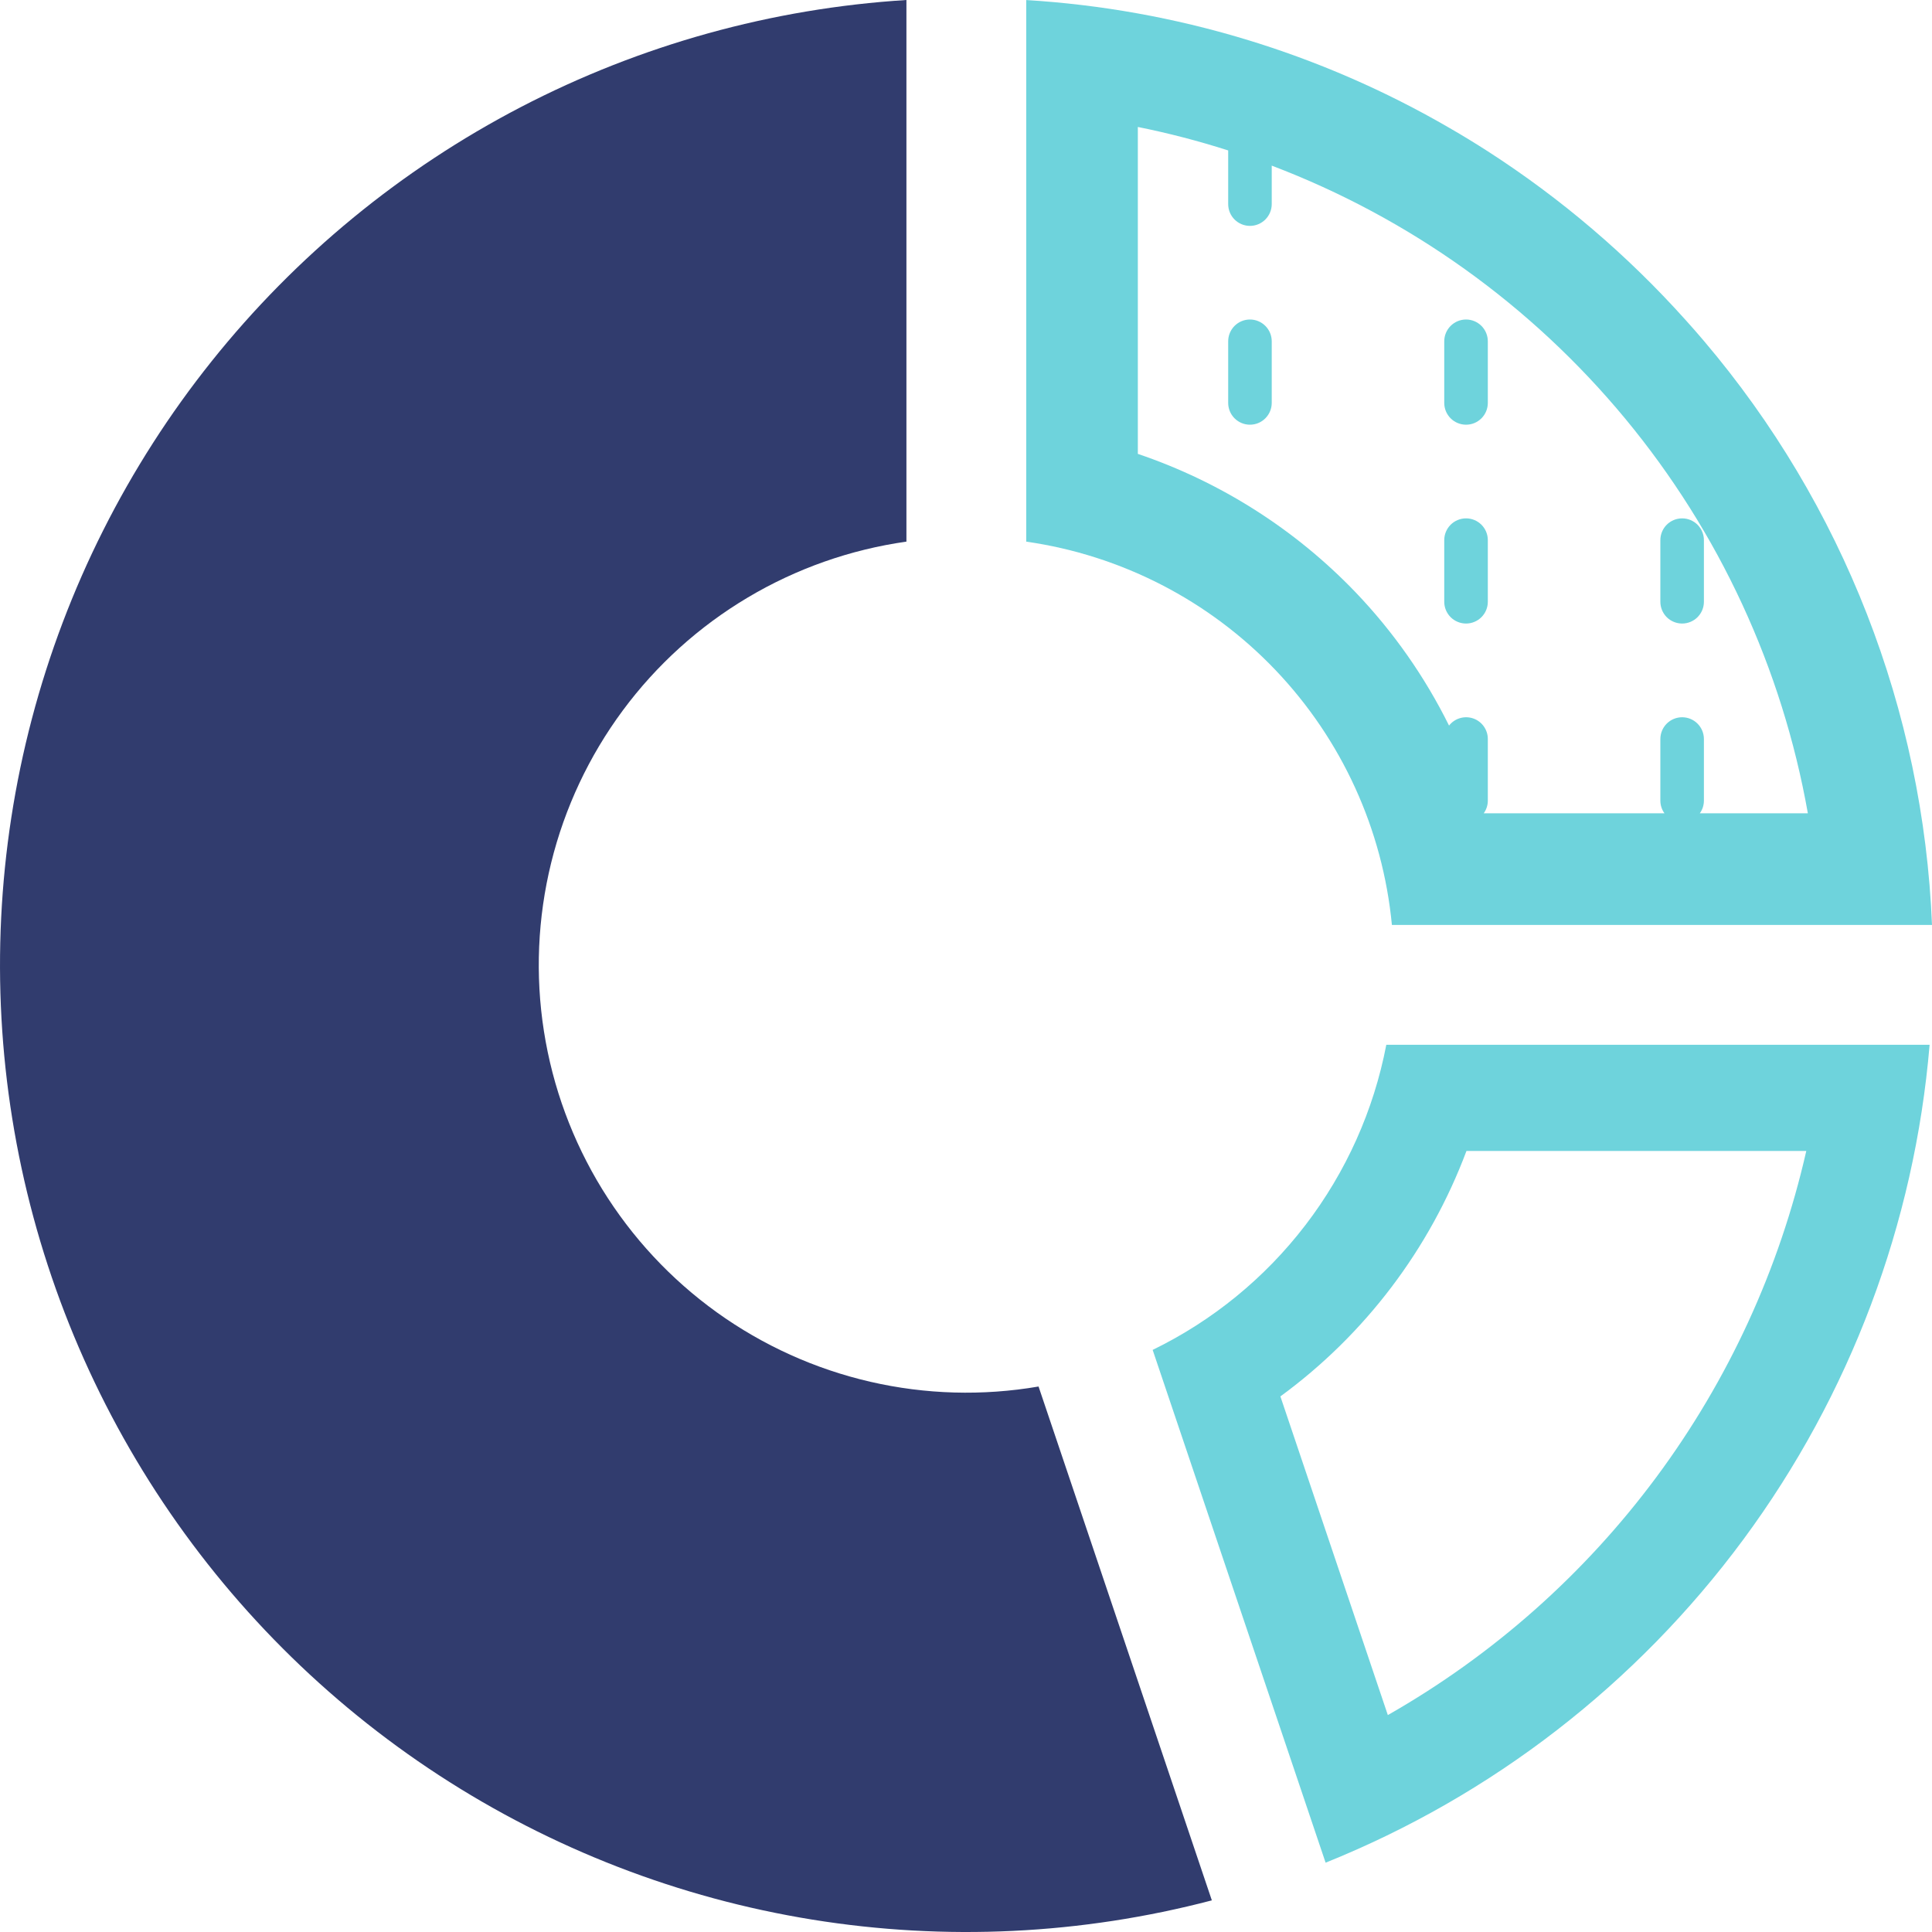
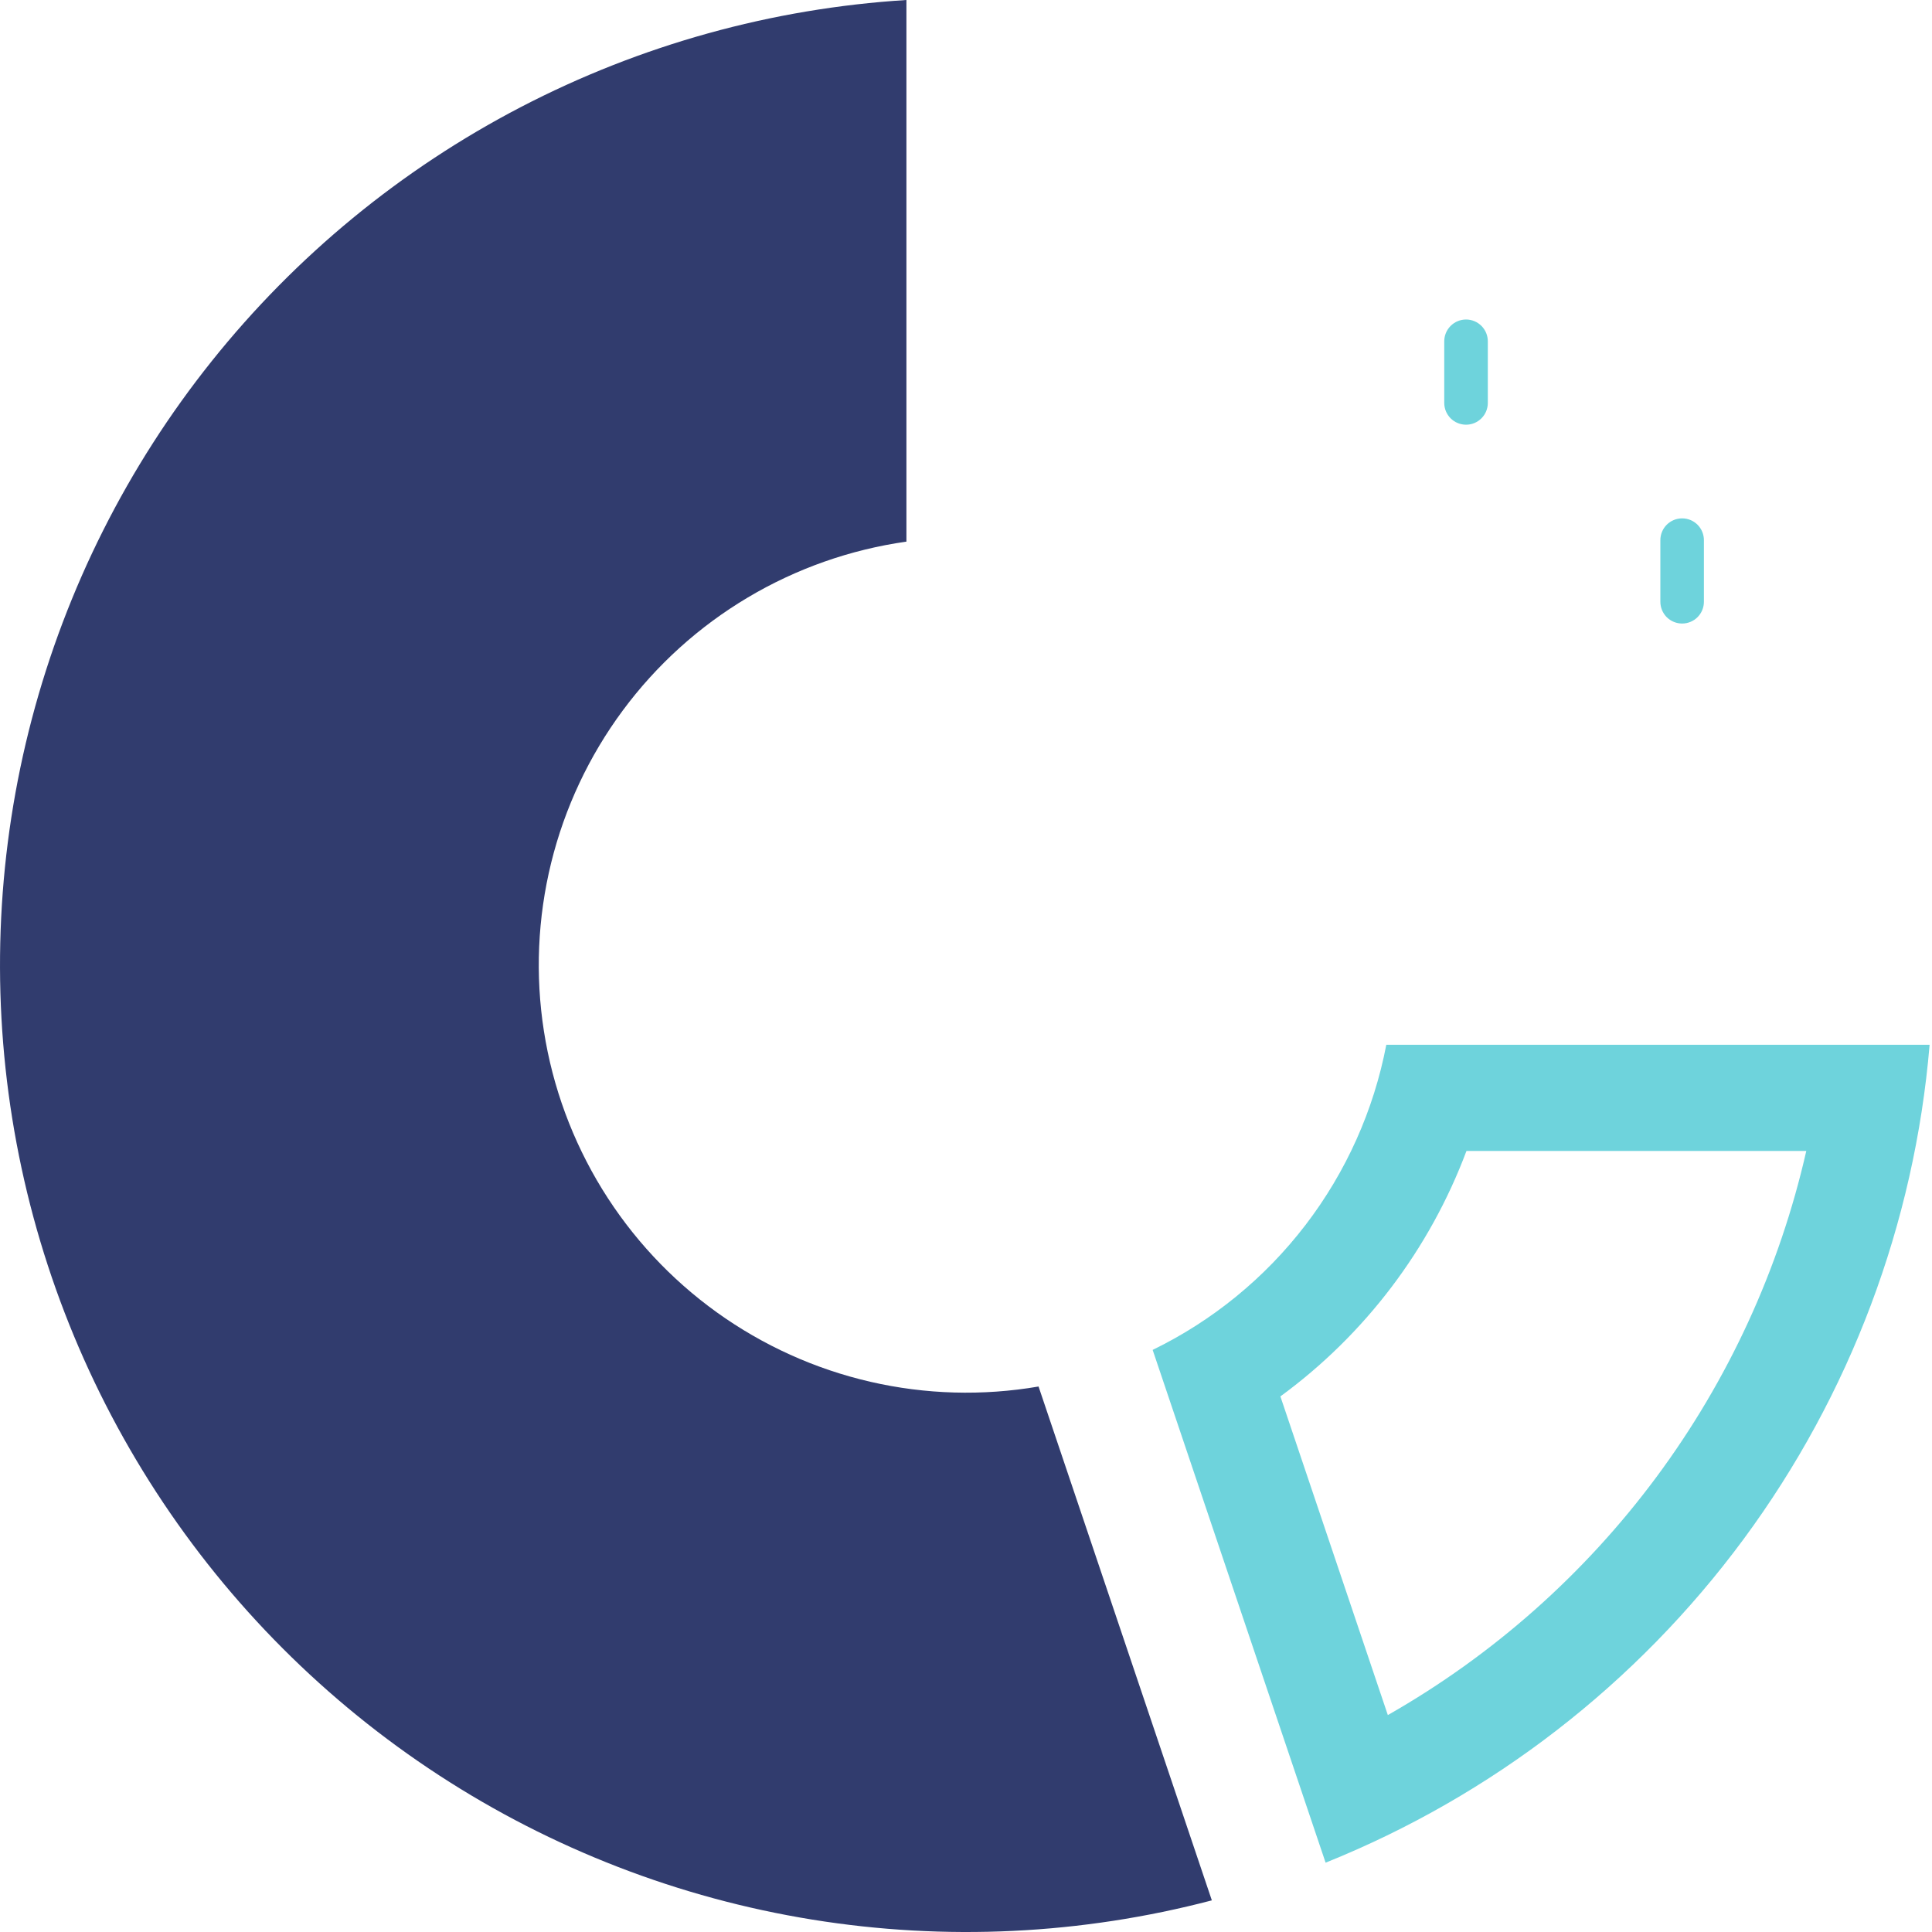
<svg xmlns="http://www.w3.org/2000/svg" width="85" height="85" viewBox="0 0 85 85" fill="none">
  <path d="M45.692 61.001C43.235 61.423 40.718 61.352 38.289 60.792C35.859 60.232 33.566 59.194 31.54 57.74C29.515 56.285 27.8 54.442 26.493 52.318C25.187 50.193 24.315 47.831 23.93 45.366C23.544 42.902 23.653 40.386 24.248 37.964C24.844 35.542 25.915 33.263 27.399 31.259C28.883 29.255 30.75 27.566 32.893 26.291C35.035 25.015 37.41 24.179 39.879 23.829V0C33.958 0.369 28.18 1.974 22.916 4.71C17.652 7.447 13.019 11.255 9.314 15.89C5.609 20.524 2.914 25.884 1.403 31.622C-0.108 37.361 -0.402 43.352 0.539 49.212C1.481 55.071 3.638 60.668 6.871 65.644C10.104 70.62 14.342 74.864 19.312 78.103C24.283 81.343 29.876 83.506 35.732 84.454C41.588 85.402 47.578 85.114 53.316 83.608L45.692 61.001Z" fill="#313C6E" />
  <path d="M60.992 45.965C60.439 48.848 59.223 51.563 57.438 53.893C55.654 56.224 53.351 58.106 50.712 59.39L58.321 81.95C65.648 79.004 72.012 74.079 76.705 67.724C81.397 61.37 84.233 53.837 84.895 45.965L60.992 45.965ZM61.059 75.456L56.332 61.436C60.054 58.712 62.899 54.958 64.518 50.638H79.469C78.29 55.826 76.044 60.712 72.875 64.985C69.705 69.258 65.681 72.824 61.059 75.456H61.059Z" fill="#6ED3DC" />
-   <path d="M74.965 14.999C74.699 14.685 74.427 14.375 74.15 14.069C71.596 11.221 68.672 8.728 65.457 6.657C64.908 6.305 64.35 5.962 63.782 5.636C58.095 2.331 51.715 0.402 45.15 0.002V23.83C49.333 24.429 53.194 26.417 56.112 29.476C59.03 32.534 60.836 36.485 61.238 40.694H85C84.616 31.249 81.083 22.203 74.965 14.999ZM59.645 26.064C56.987 23.291 53.699 21.2 50.06 19.969V5.586C51.403 5.856 52.73 6.201 54.035 6.619V8.979C54.035 9.233 54.135 9.477 54.315 9.657C54.495 9.837 54.739 9.938 54.993 9.938C55.247 9.938 55.491 9.837 55.67 9.657C55.85 9.477 55.951 9.233 55.951 8.979V7.287L55.951 7.287C62.011 9.589 67.37 13.425 71.504 18.42C75.639 23.414 78.407 29.396 79.538 35.781H74.785C74.902 35.62 74.965 35.425 74.965 35.225V32.515C74.965 32.26 74.864 32.017 74.684 31.837C74.505 31.657 74.261 31.556 74.007 31.556C73.753 31.556 73.509 31.657 73.329 31.837C73.15 32.017 73.049 32.26 73.049 32.515V35.225C73.049 35.425 73.112 35.62 73.229 35.781H65.278C65.395 35.62 65.458 35.425 65.458 35.225V32.515C65.459 32.316 65.397 32.121 65.282 31.959C65.167 31.797 65.004 31.674 64.817 31.609C64.629 31.544 64.425 31.539 64.234 31.595C64.043 31.651 63.875 31.765 63.752 31.922L63.751 31.921C62.686 29.772 61.302 27.797 59.645 26.064Z" fill="#6ED3DC" />
  <path d="M74.007 27.433C74.261 27.433 74.505 27.332 74.684 27.153C74.864 26.973 74.965 26.729 74.965 26.475V23.764C74.965 23.51 74.864 23.266 74.684 23.086C74.505 22.907 74.261 22.806 74.007 22.806C73.753 22.806 73.509 22.907 73.329 23.086C73.15 23.266 73.049 23.51 73.049 23.764V26.475C73.049 26.729 73.15 26.973 73.329 27.153C73.509 27.332 73.753 27.433 74.007 27.433Z" fill="#6ED3DC" />
  <path d="M64.5 18.685C64.626 18.685 64.75 18.661 64.866 18.613C64.983 18.564 65.088 18.494 65.177 18.405C65.266 18.316 65.337 18.21 65.385 18.094C65.433 17.977 65.458 17.853 65.458 17.727V15.016C65.458 14.762 65.357 14.518 65.177 14.338C64.998 14.158 64.754 14.057 64.5 14.057C64.246 14.057 64.002 14.158 63.822 14.338C63.642 14.518 63.541 14.762 63.541 15.016V17.727C63.541 17.981 63.642 18.225 63.822 18.405C64.002 18.584 64.246 18.685 64.5 18.685Z" fill="#6ED3DC" />
-   <path d="M64.5 27.433C64.626 27.433 64.75 27.409 64.866 27.36C64.983 27.312 65.088 27.242 65.177 27.153C65.266 27.064 65.337 26.958 65.385 26.842C65.433 26.725 65.458 26.601 65.458 26.475V23.764C65.458 23.51 65.357 23.266 65.177 23.086C64.998 22.907 64.754 22.806 64.5 22.806C64.246 22.806 64.002 22.907 63.822 23.086C63.642 23.266 63.541 23.51 63.541 23.764V26.475C63.541 26.729 63.642 26.973 63.822 27.153C64.002 27.332 64.246 27.433 64.5 27.433Z" fill="#6ED3DC" />
-   <path d="M54.993 14.057C54.739 14.057 54.495 14.158 54.315 14.338C54.136 14.518 54.035 14.761 54.035 15.016V17.726C54.035 17.98 54.135 18.224 54.315 18.404C54.495 18.584 54.739 18.685 54.993 18.685C55.247 18.685 55.491 18.584 55.67 18.404C55.85 18.224 55.951 17.98 55.951 17.726V15.016C55.951 14.761 55.85 14.518 55.67 14.338C55.491 14.158 55.247 14.057 54.993 14.057Z" fill="#6ED3DC" />
</svg>